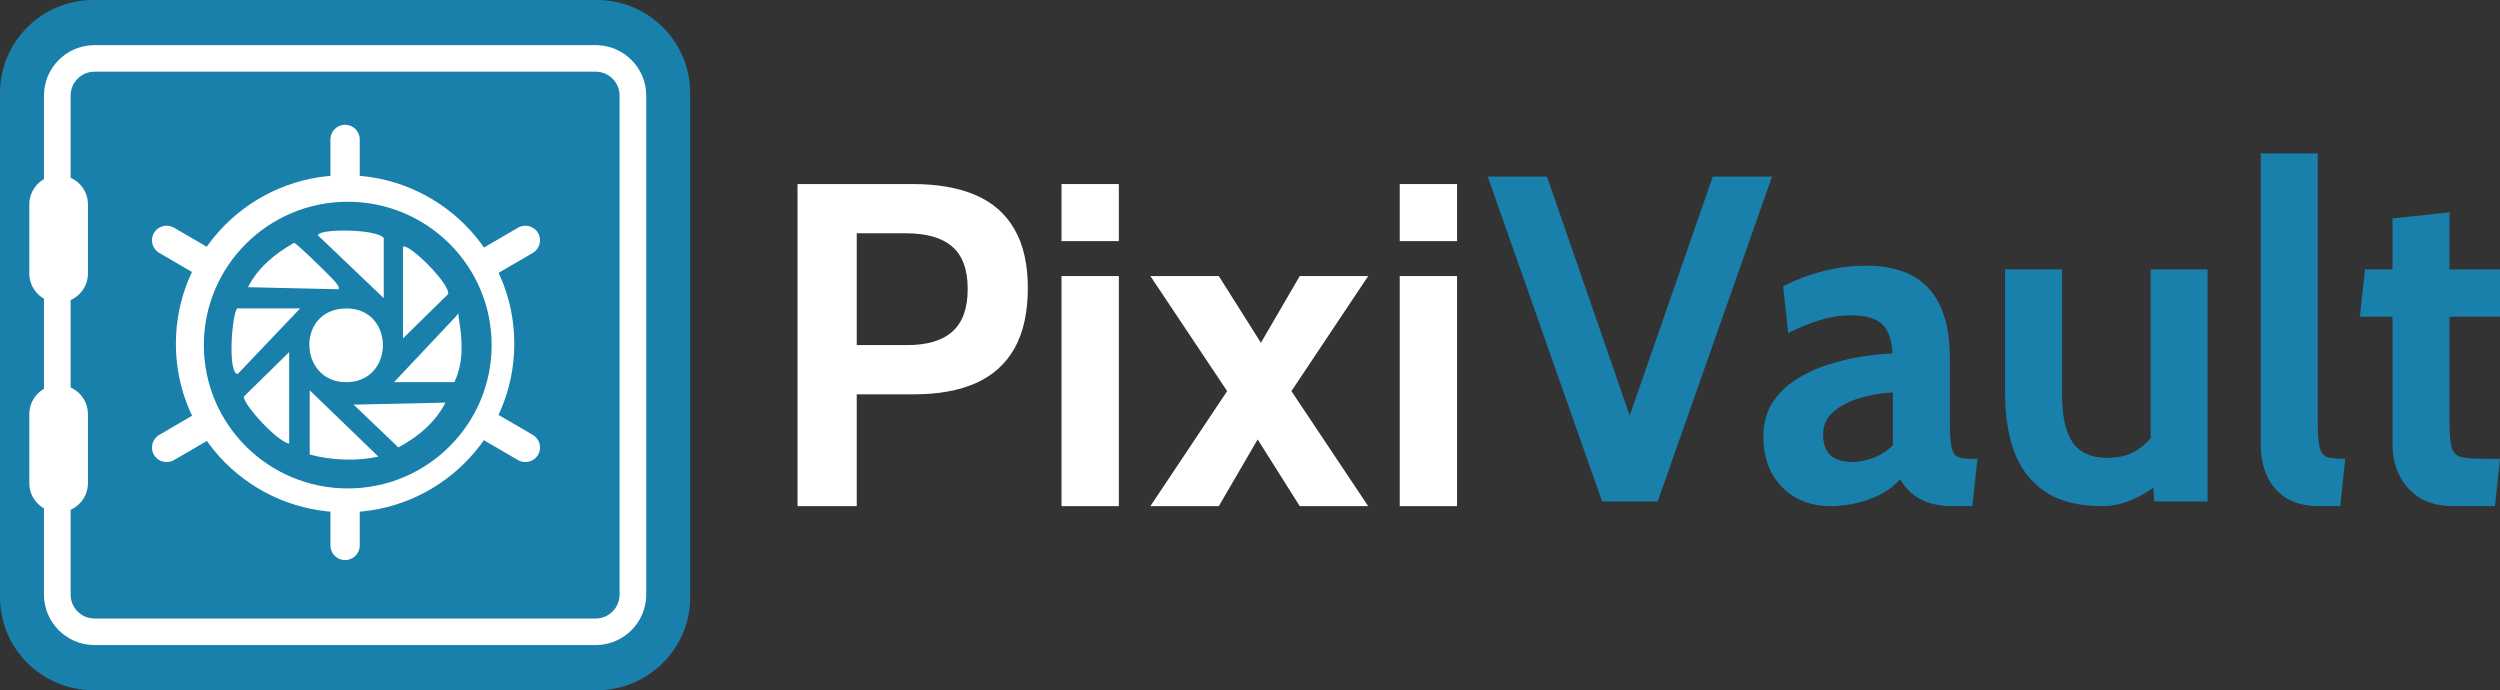
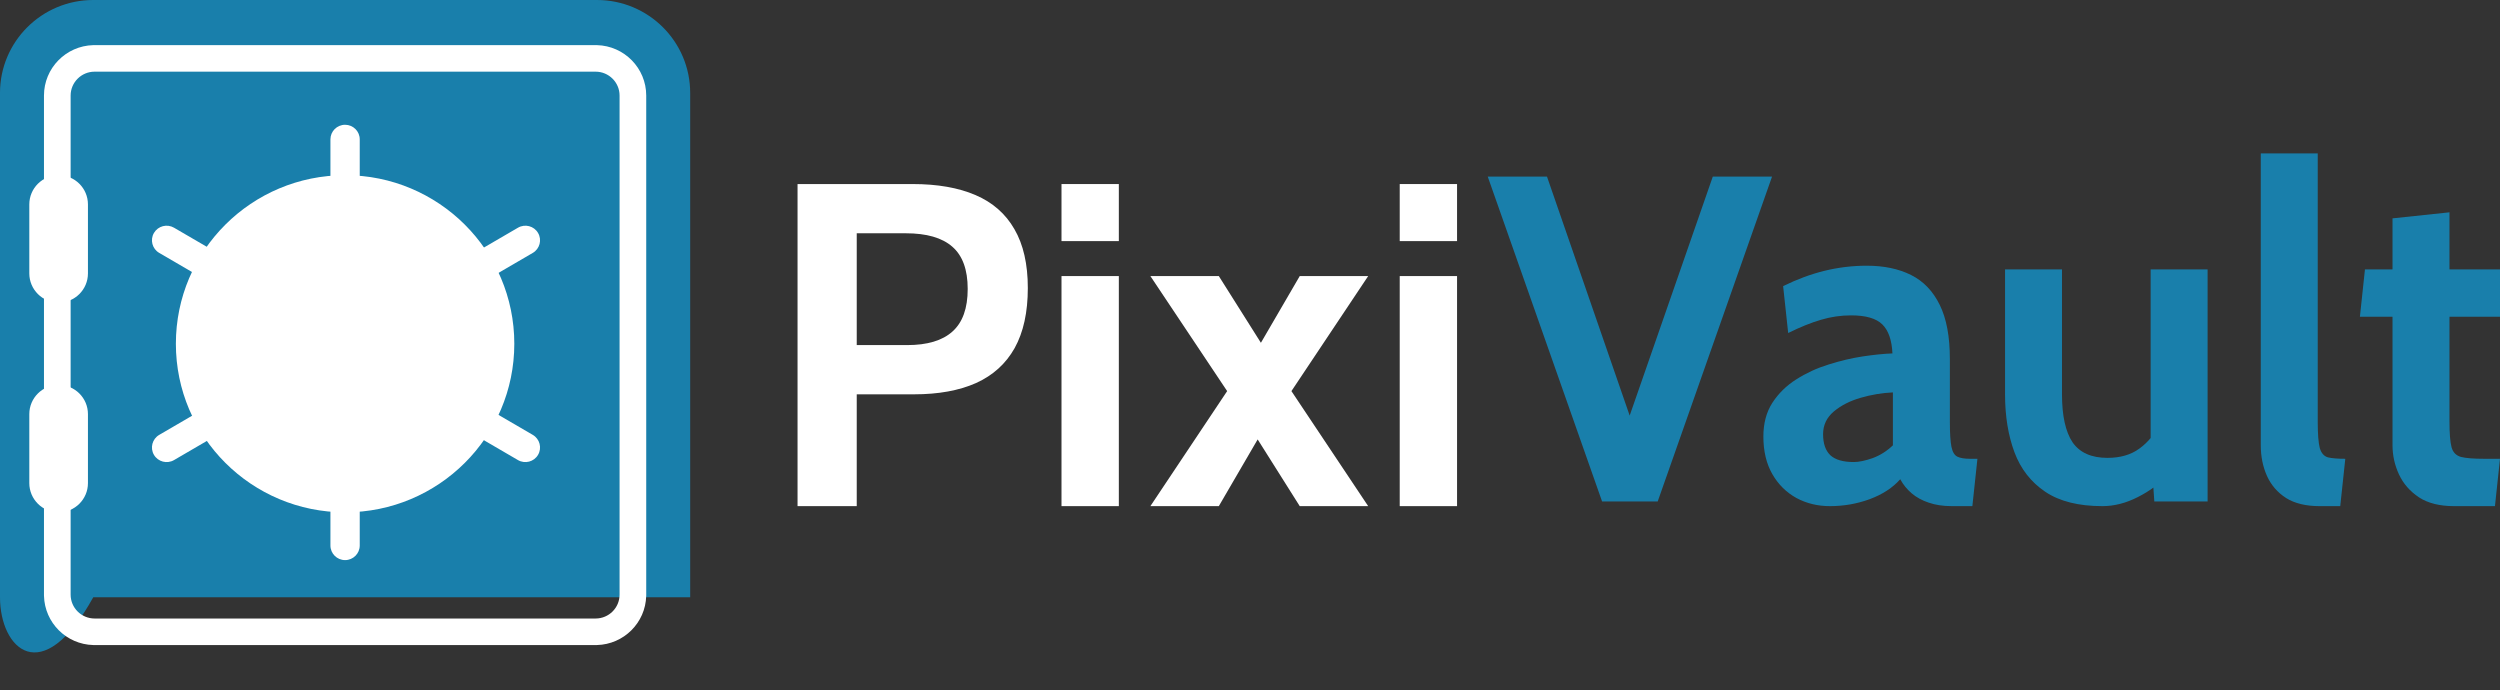
<svg xmlns="http://www.w3.org/2000/svg" width="163" height="45" viewBox="0 0 163 45" fill="none">
  <rect x="0" y="0" width="163" height="45" fill="#333333" stroke="none" />
  <path d="M52 33V12H59.507C61.125 12 62.492 12.24 63.607 12.72C64.722 13.2 65.567 13.94 66.139 14.94C66.722 15.94 67.014 17.22 67.014 18.78C67.014 20.36 66.727 21.665 66.155 22.695C65.582 23.715 64.743 24.475 63.637 24.975C62.532 25.465 61.185 25.71 59.597 25.71H55.859V33H52ZM55.859 22.5H59.145C60.462 22.5 61.446 22.205 62.1 21.615C62.763 21.025 63.094 20.1 63.094 18.84C63.094 17.58 62.758 16.66 62.085 16.08C61.421 15.5 60.411 15.21 59.055 15.21H55.859V22.5Z" fill="white" />
  <path d="M69.21 33V18H72.948V33H69.21ZM69.21 15.72V12H72.948V15.72H69.21Z" fill="white" />
  <path d="M75.005 33L80.01 25.5L75.005 18H79.467L82.211 22.35L84.743 18H89.205L84.201 25.5L89.205 33H84.743L82 28.65L79.467 33H75.005Z" fill="white" />
  <path d="M91.262 33V18H95V33H91.262ZM91.262 15.72V12H95V15.72H91.262Z" fill="white" />
  <path d="M104.457 32.697L97 11.513H100.863L106.643 28.218H105.865L111.675 11.513H115.538L108.081 32.697H104.457Z" fill="#197FAB" />
  <path d="M119.314 33C118.516 33 117.787 32.824 117.128 32.47C116.469 32.107 115.945 31.588 115.556 30.912C115.167 30.236 114.972 29.419 114.972 28.46C114.972 27.603 115.167 26.872 115.556 26.266C115.955 25.651 116.474 25.142 117.113 24.738C117.762 24.325 118.461 24.002 119.21 23.77C119.968 23.528 120.712 23.351 121.441 23.24C122.179 23.129 122.828 23.064 123.387 23.043C123.347 22.176 123.128 21.545 122.728 21.152C122.329 20.759 121.65 20.562 120.692 20.562C120.023 20.562 119.369 20.658 118.73 20.849C118.101 21.031 117.388 21.318 116.589 21.712L116.26 18.655C117.158 18.211 118.057 17.878 118.955 17.657C119.863 17.435 120.782 17.324 121.71 17.324C122.828 17.324 123.792 17.525 124.6 17.929C125.409 18.332 126.033 18.983 126.472 19.881C126.911 20.769 127.131 21.944 127.131 23.407V27.492C127.131 28.249 127.166 28.799 127.236 29.141C127.306 29.474 127.435 29.686 127.625 29.777C127.815 29.868 128.089 29.913 128.449 29.913H128.928L128.598 33H127.251C126.692 33 126.192 32.924 125.753 32.773C125.324 32.632 124.955 32.43 124.645 32.168C124.336 31.905 124.086 31.598 123.896 31.245C123.407 31.8 122.743 32.233 121.905 32.546C121.076 32.849 120.213 33 119.314 33ZM120.872 30.125C121.201 30.125 121.61 30.039 122.1 29.868C122.589 29.686 123.028 29.409 123.417 29.035V25.585C122.718 25.616 122.02 25.732 121.321 25.934C120.622 26.135 120.038 26.433 119.569 26.826C119.1 27.22 118.865 27.714 118.865 28.309C118.865 28.925 119.025 29.384 119.344 29.686C119.664 29.979 120.173 30.125 120.872 30.125Z" fill="#197FAB" />
  <path d="M137.078 33C135.521 33 134.278 32.687 133.349 32.062C132.421 31.436 131.752 30.579 131.343 29.489C130.933 28.39 130.729 27.129 130.729 25.707V17.566H134.442V25.707C134.442 27.109 134.672 28.153 135.131 28.839C135.6 29.515 136.359 29.853 137.407 29.853C138.246 29.853 138.94 29.651 139.489 29.247C140.048 28.844 140.512 28.279 140.881 27.553L140.222 29.459V17.566H143.936V32.697H140.462L140.282 30.064L141.091 31.124C140.731 31.588 140.162 32.016 139.384 32.41C138.615 32.803 137.846 33 137.078 33Z" fill="#197FAB" />
  <path d="M151.236 33C150.348 33 149.619 32.824 149.05 32.47C148.491 32.107 148.076 31.628 147.807 31.033C147.537 30.428 147.403 29.762 147.403 29.035V10H151.116V27.492C151.116 28.299 151.161 28.874 151.251 29.217C151.351 29.55 151.531 29.752 151.79 29.822C152.05 29.883 152.424 29.913 152.913 29.913L152.584 33H151.236Z" fill="#197FAB" />
  <path d="M160.005 33C159.067 33 158.303 32.808 157.714 32.425C157.125 32.032 156.691 31.532 156.411 30.927C156.132 30.322 155.992 29.691 155.992 29.035V20.653H153.866L154.195 17.566H155.992V14.237L159.706 13.843V17.566H163V20.653H159.706V27.492C159.706 28.259 159.751 28.814 159.84 29.157C159.93 29.489 160.135 29.701 160.454 29.792C160.774 29.873 161.283 29.913 161.982 29.913H163L162.671 33H160.005Z" fill="#197FAB" />
-   <path d="M0 6.058C0 2.712 2.723 0 6.081 0H38.919C42.277 0 45 2.712 45 6.058V38.942C45 42.288 42.277 45 38.919 45H6.081C2.723 45 0 42.288 0 38.942V6.058Z" fill="#197FAB" />
+   <path d="M0 6.058C0 2.712 2.723 0 6.081 0H38.919C42.277 0 45 2.712 45 6.058V38.942H6.081C2.723 45 0 42.288 0 38.942V6.058Z" fill="#197FAB" />
  <ellipse cx="22.5" cy="22.413" rx="11.033" ry="10.99" fill="white" />
-   <ellipse cx="22.673" cy="22.5" rx="9.382" ry="9.346" fill="#197FAB" />
-   <path d="M22.232 20.133C25.682 19.744 25.883 24.734 22.739 24.914C19.579 25.095 19.245 20.469 22.232 20.133Z" fill="white" />
-   <path d="M25.02 19.439L20.728 15.345C20.755 14.887 24.61 14.919 25.02 15.522V19.439Z" fill="white" />
  <path d="M20.194 25.449L24.484 29.59L24.671 29.769C23.297 30.087 21.546 30.011 20.194 29.634V25.449Z" fill="white" />
  <path d="M26.273 16.1C26.556 15.772 29.31 18.434 29.224 19.168L26.273 22.066V16.1Z" fill="white" />
  <path d="M29.043 26.251C28.381 27.552 27.238 28.492 25.974 29.172L23.056 26.382L29.043 26.251Z" fill="white" />
  <path d="M25.691 24.915L29.715 20.642L29.883 20.423L29.918 20.793C30.153 22.149 30.247 23.649 29.624 24.915H25.691Z" fill="white" />
  <path d="M19.569 20.107L15.501 24.382C14.854 24.39 15.091 20.655 15.457 20.107H19.569Z" fill="white" />
  <path d="M18.854 22.956V28.921C18.118 28.837 15.854 26.381 15.901 25.854L18.854 22.956Z" fill="white" />
  <path d="M21.413 17.914C21.578 18.091 22.226 18.665 22.07 18.86L16.172 18.725C16.81 17.448 17.946 16.526 19.168 15.834C19.321 15.838 21.179 17.663 21.413 17.914Z" fill="white" />
  <path d="M21.544 9.086C21.544 8.561 21.972 8.135 22.5 8.135C23.027 8.135 23.455 8.561 23.455 9.086V11.769H21.544V9.086Z" fill="white" />
  <path d="M1.911 13.327C1.911 12.275 2.767 11.423 3.822 11.423C4.878 11.423 5.734 12.275 5.734 13.327V17.827C5.734 18.878 4.878 19.731 3.822 19.731C2.767 19.731 1.911 18.878 1.911 17.827V13.327Z" fill="white" />
  <path d="M1.911 27C1.911 25.949 2.767 25.096 3.822 25.096C4.878 25.096 5.734 25.949 5.734 27V31.5C5.734 32.551 4.878 33.404 3.822 33.404C2.767 33.404 1.911 32.551 1.911 31.5V27Z" fill="white" />
  <path d="M21.544 35.567C21.544 36.093 21.972 36.519 22.5 36.519C23.027 36.519 23.455 36.093 23.455 35.567V32.885H21.544V35.567Z" fill="white" />
  <path d="M10.381 16.489C9.925 16.224 9.772 15.641 10.038 15.187C10.305 14.733 10.89 14.581 11.345 14.846L13.67 16.2L12.705 17.844L10.381 16.489Z" fill="white" />
  <path d="M34.738 16.489C35.193 16.224 35.347 15.641 35.08 15.187C34.814 14.733 34.229 14.581 33.773 14.846L31.448 16.2L32.413 17.844L34.738 16.489Z" fill="white" />
  <path d="M34.738 28.354C35.193 28.62 35.347 29.203 35.08 29.657C34.814 30.11 34.229 30.263 33.773 29.998L31.448 28.643L32.413 27L34.738 28.354Z" fill="white" />
  <path d="M10.381 28.354C9.925 28.62 9.772 29.203 10.038 29.657C10.305 30.11 10.89 30.263 11.345 29.998L13.67 28.643L12.705 27L10.381 28.354Z" fill="white" />
  <path d="M38.832 40.327V42.058H6.168V40.327H38.832ZM40.396 38.769V6.231C40.396 5.371 39.696 4.673 38.832 4.673H6.168C5.305 4.673 4.605 5.371 4.605 6.231V38.769C4.605 39.63 5.305 40.327 6.168 40.327V42.058L6.083 42.057C4.328 42.013 2.913 40.603 2.868 38.854L2.867 38.769V6.231C2.867 4.443 4.299 2.988 6.083 2.943L6.168 2.942H38.832L38.918 2.943C40.701 2.988 42.134 4.443 42.134 6.231V38.769L42.133 38.854C42.088 40.603 40.673 42.013 38.918 42.057L38.832 42.058V40.327C39.696 40.327 40.396 39.63 40.396 38.769Z" fill="white" />
</svg>